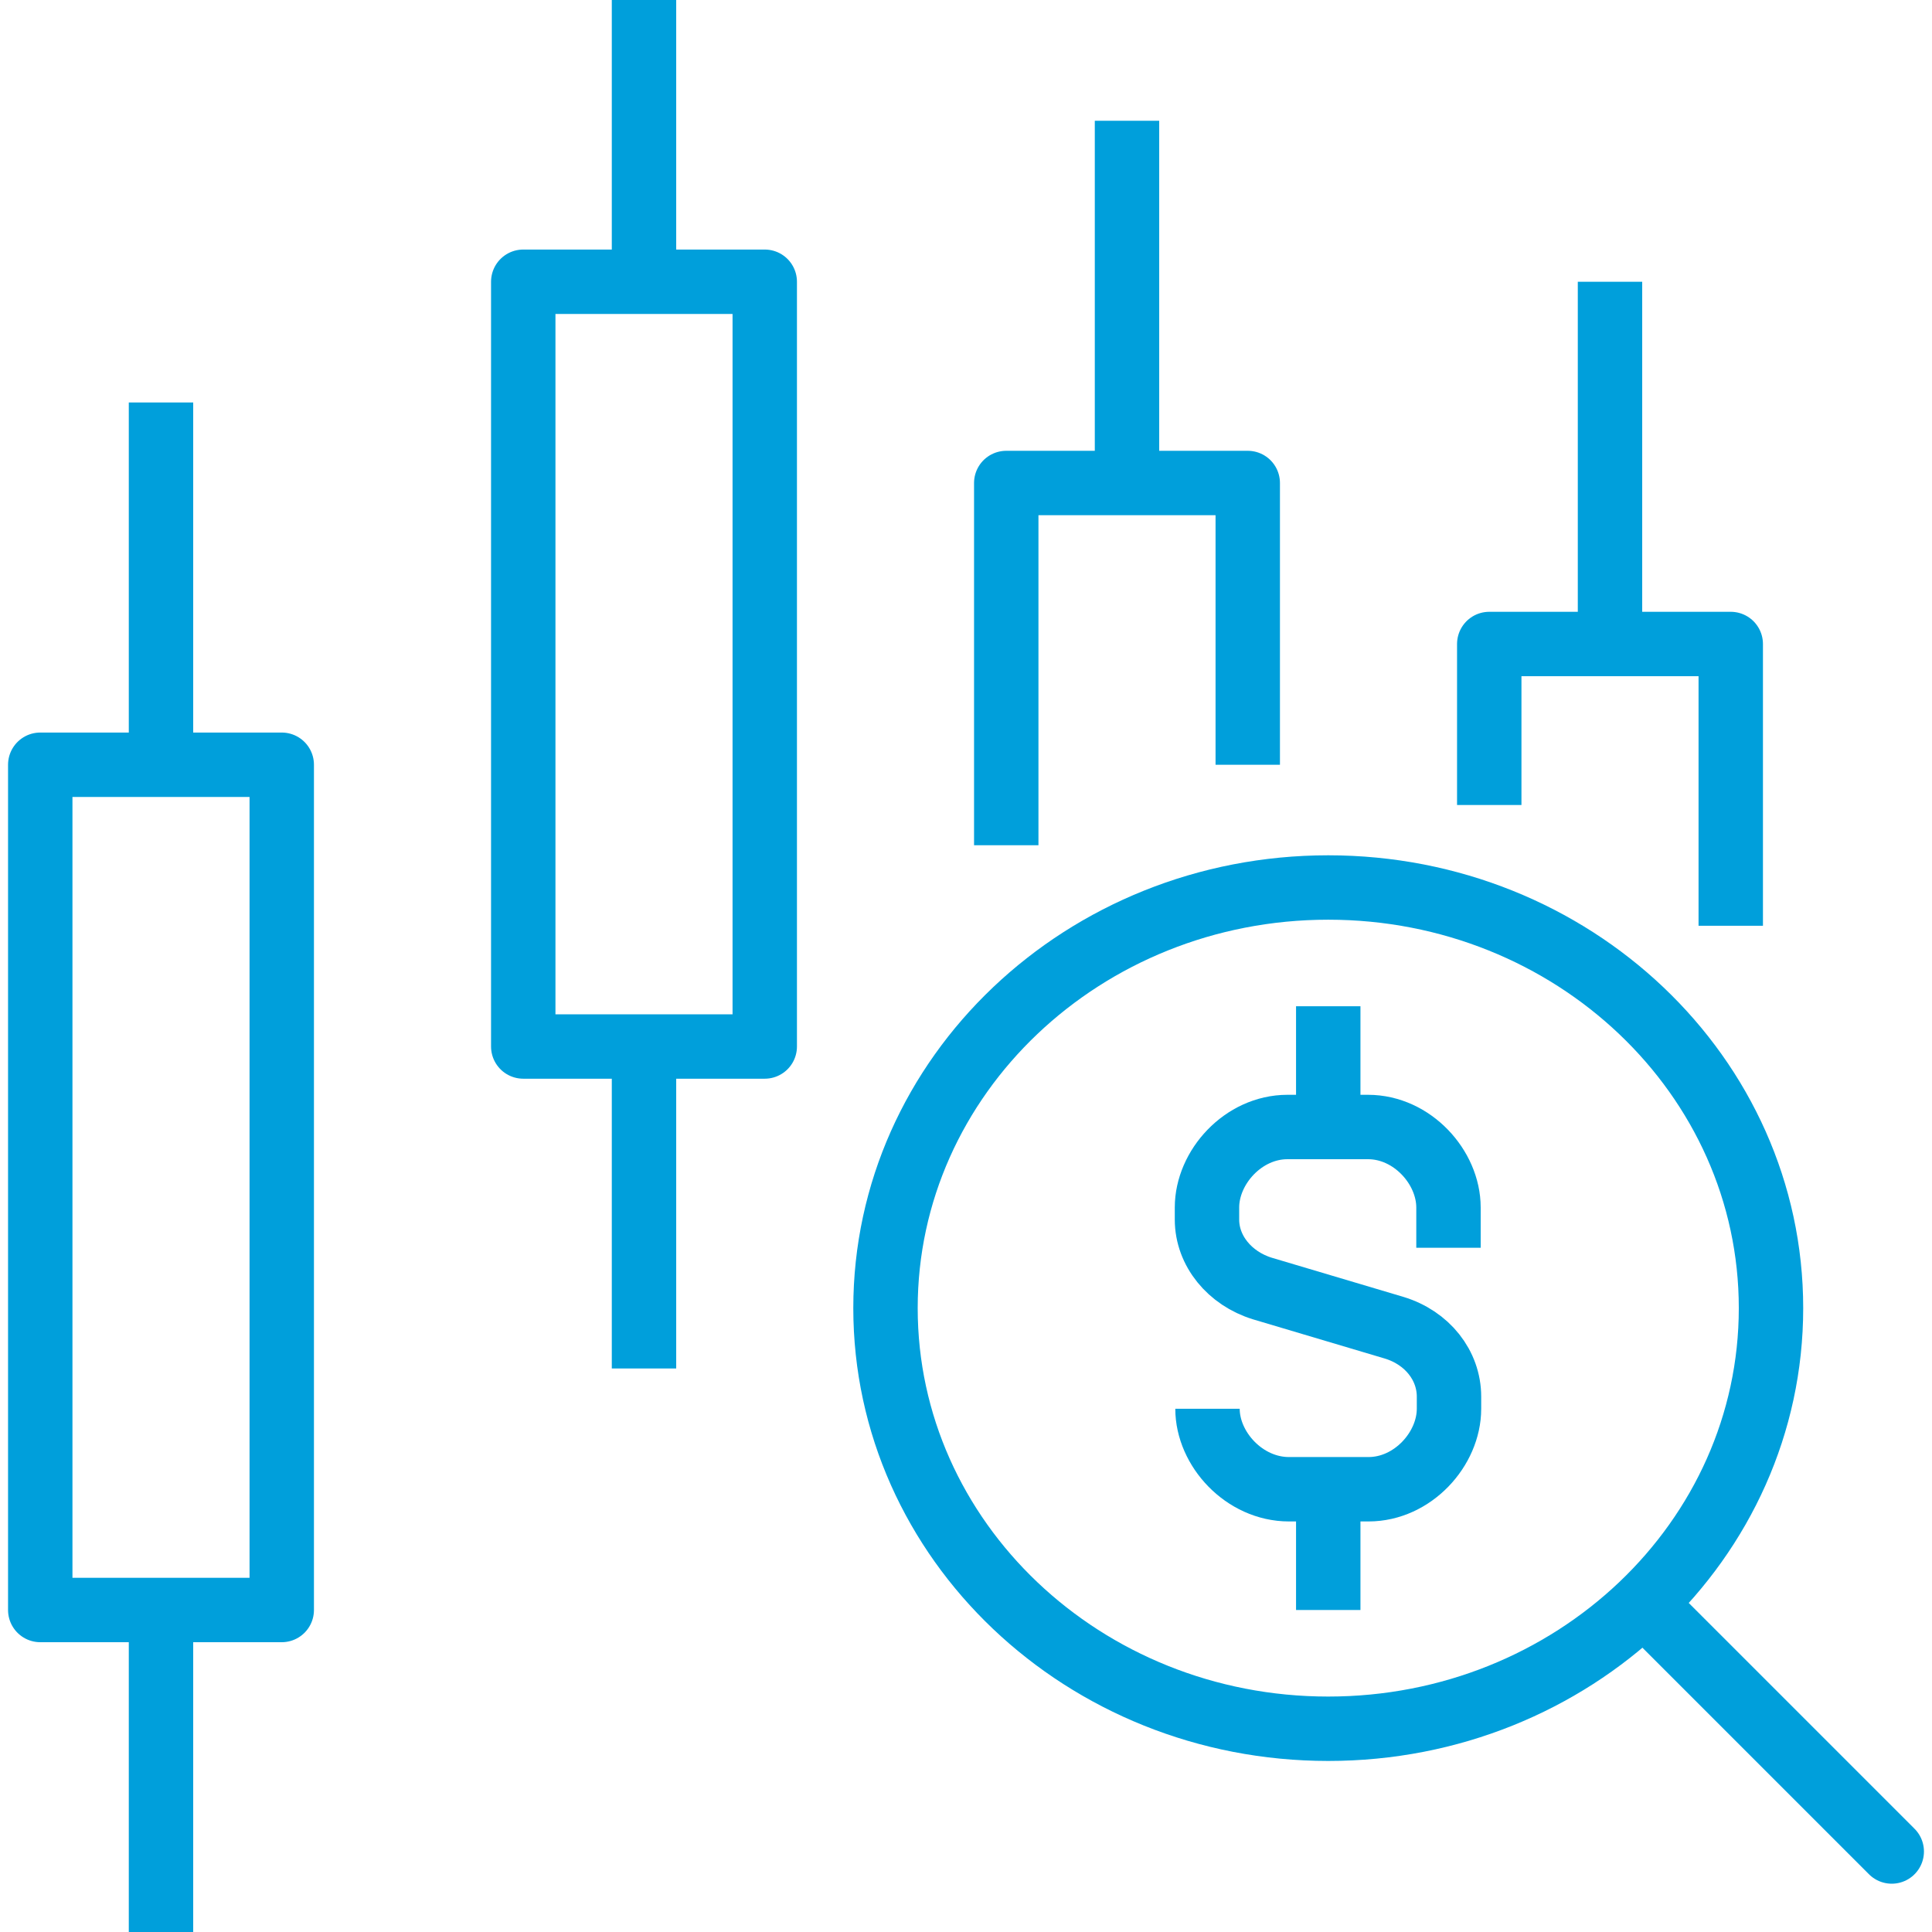
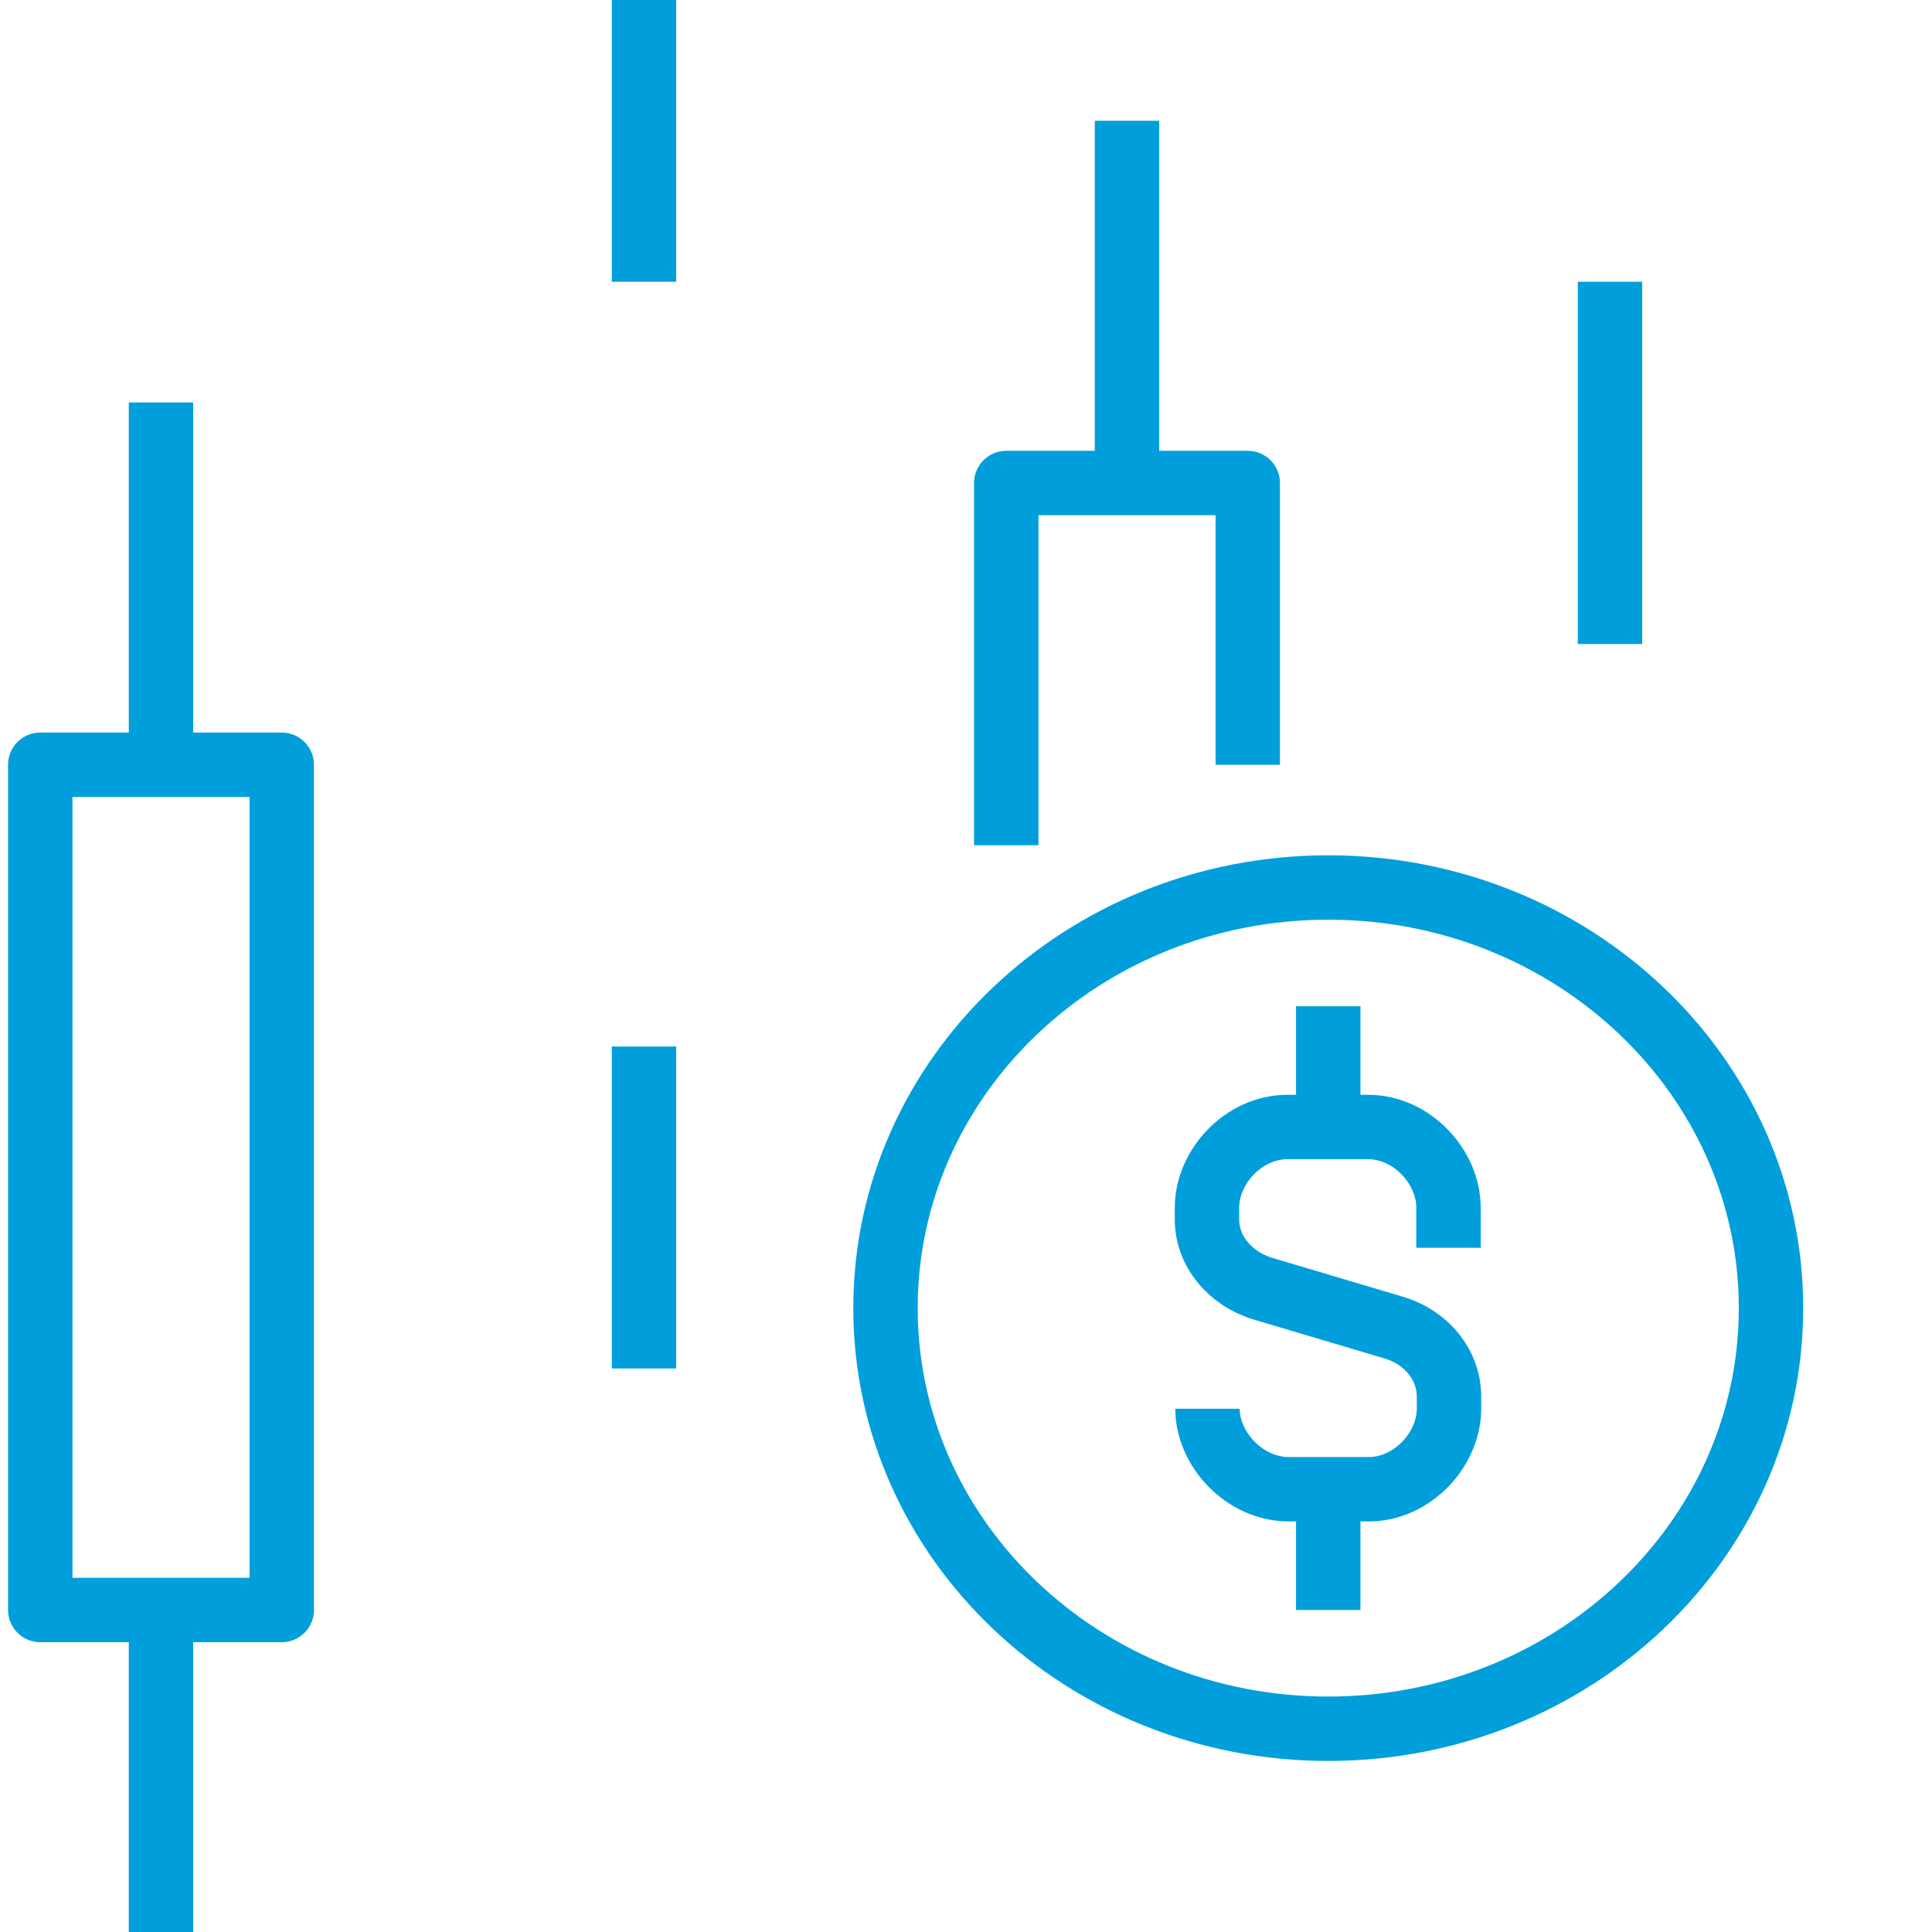
<svg xmlns="http://www.w3.org/2000/svg" width="60" height="60" viewBox="0 0 60 60" fill="none">
  <g clip-path="url(#clip0_8376_3599)">
    <path d="M31.25 26.25V15H38.75V23.75" stroke="#009FDB" stroke-width="2" stroke-miterlimit="10" stroke-linejoin="round" />
    <path d="M35 3.75V15" stroke="#009FDB" stroke-width="2" stroke-miterlimit="10" stroke-linejoin="round" />
-     <path d="M46.25 25V20H53.75V28.75" stroke="#009FDB" stroke-width="2" stroke-miterlimit="10" stroke-linejoin="round" />
    <path d="M50 8.75V20" stroke="#009FDB" stroke-width="2" stroke-miterlimit="10" stroke-linejoin="round" />
-     <path d="M23.75 8.75H16.25V32.5H23.75V8.75Z" stroke="#009FDB" stroke-width="2" stroke-miterlimit="10" stroke-linejoin="round" />
    <path d="M20 0V8.75" stroke="#009FDB" stroke-width="2" stroke-miterlimit="10" stroke-linejoin="round" />
    <path d="M20 32.5V42.5" stroke="#009FDB" stroke-width="2" stroke-miterlimit="10" stroke-linejoin="round" />
    <path d="M8.75 23.75H1.25V50H8.75V23.75Z" stroke="#009FDB" stroke-width="2" stroke-miterlimit="10" stroke-linejoin="round" />
    <path d="M5 12.5V23.75" stroke="#009FDB" stroke-width="2" stroke-miterlimit="10" stroke-linejoin="round" />
    <path d="M5 50V60" stroke="#009FDB" stroke-width="2" stroke-miterlimit="10" stroke-linejoin="round" />
    <path d="M37.5 43.75C37.5 45 38.641 46.25 40.031 46.25H42.5C43.875 46.25 45 45 45 43.75V43.375C45 42.406 44.328 41.547 43.297 41.234L39.203 40.016C38.188 39.703 37.484 38.844 37.484 37.875V37.5C37.484 36.25 38.609 35 39.984 35H42.484C43.859 35 44.984 36.25 44.984 37.5V38.75" stroke="#009FDB" stroke-width="2" stroke-miterlimit="10" />
    <path d="M41.25 35V31.25" stroke="#009FDB" stroke-width="2" stroke-miterlimit="10" />
    <path d="M41.25 46.25V50" stroke="#009FDB" stroke-width="2" stroke-miterlimit="10" />
    <path d="M41.25 53.688C48.844 53.688 55 47.839 55 40.625C55 33.411 48.844 27.562 41.25 27.562C33.656 27.562 27.5 33.411 27.5 40.625C27.5 47.839 33.656 53.688 41.25 53.688Z" stroke="#009FDB" stroke-width="2" stroke-miterlimit="10" />
-     <path d="M51.25 50L58.75 57.5" stroke="#009FDB" stroke-width="2" stroke-miterlimit="10" stroke-linecap="round" />
  </g>
  <defs>
    <clipPath id="clip0_8376_3599">
      <rect width="60" height="60" fill="white" />
    </clipPath>
  </defs>
</svg>